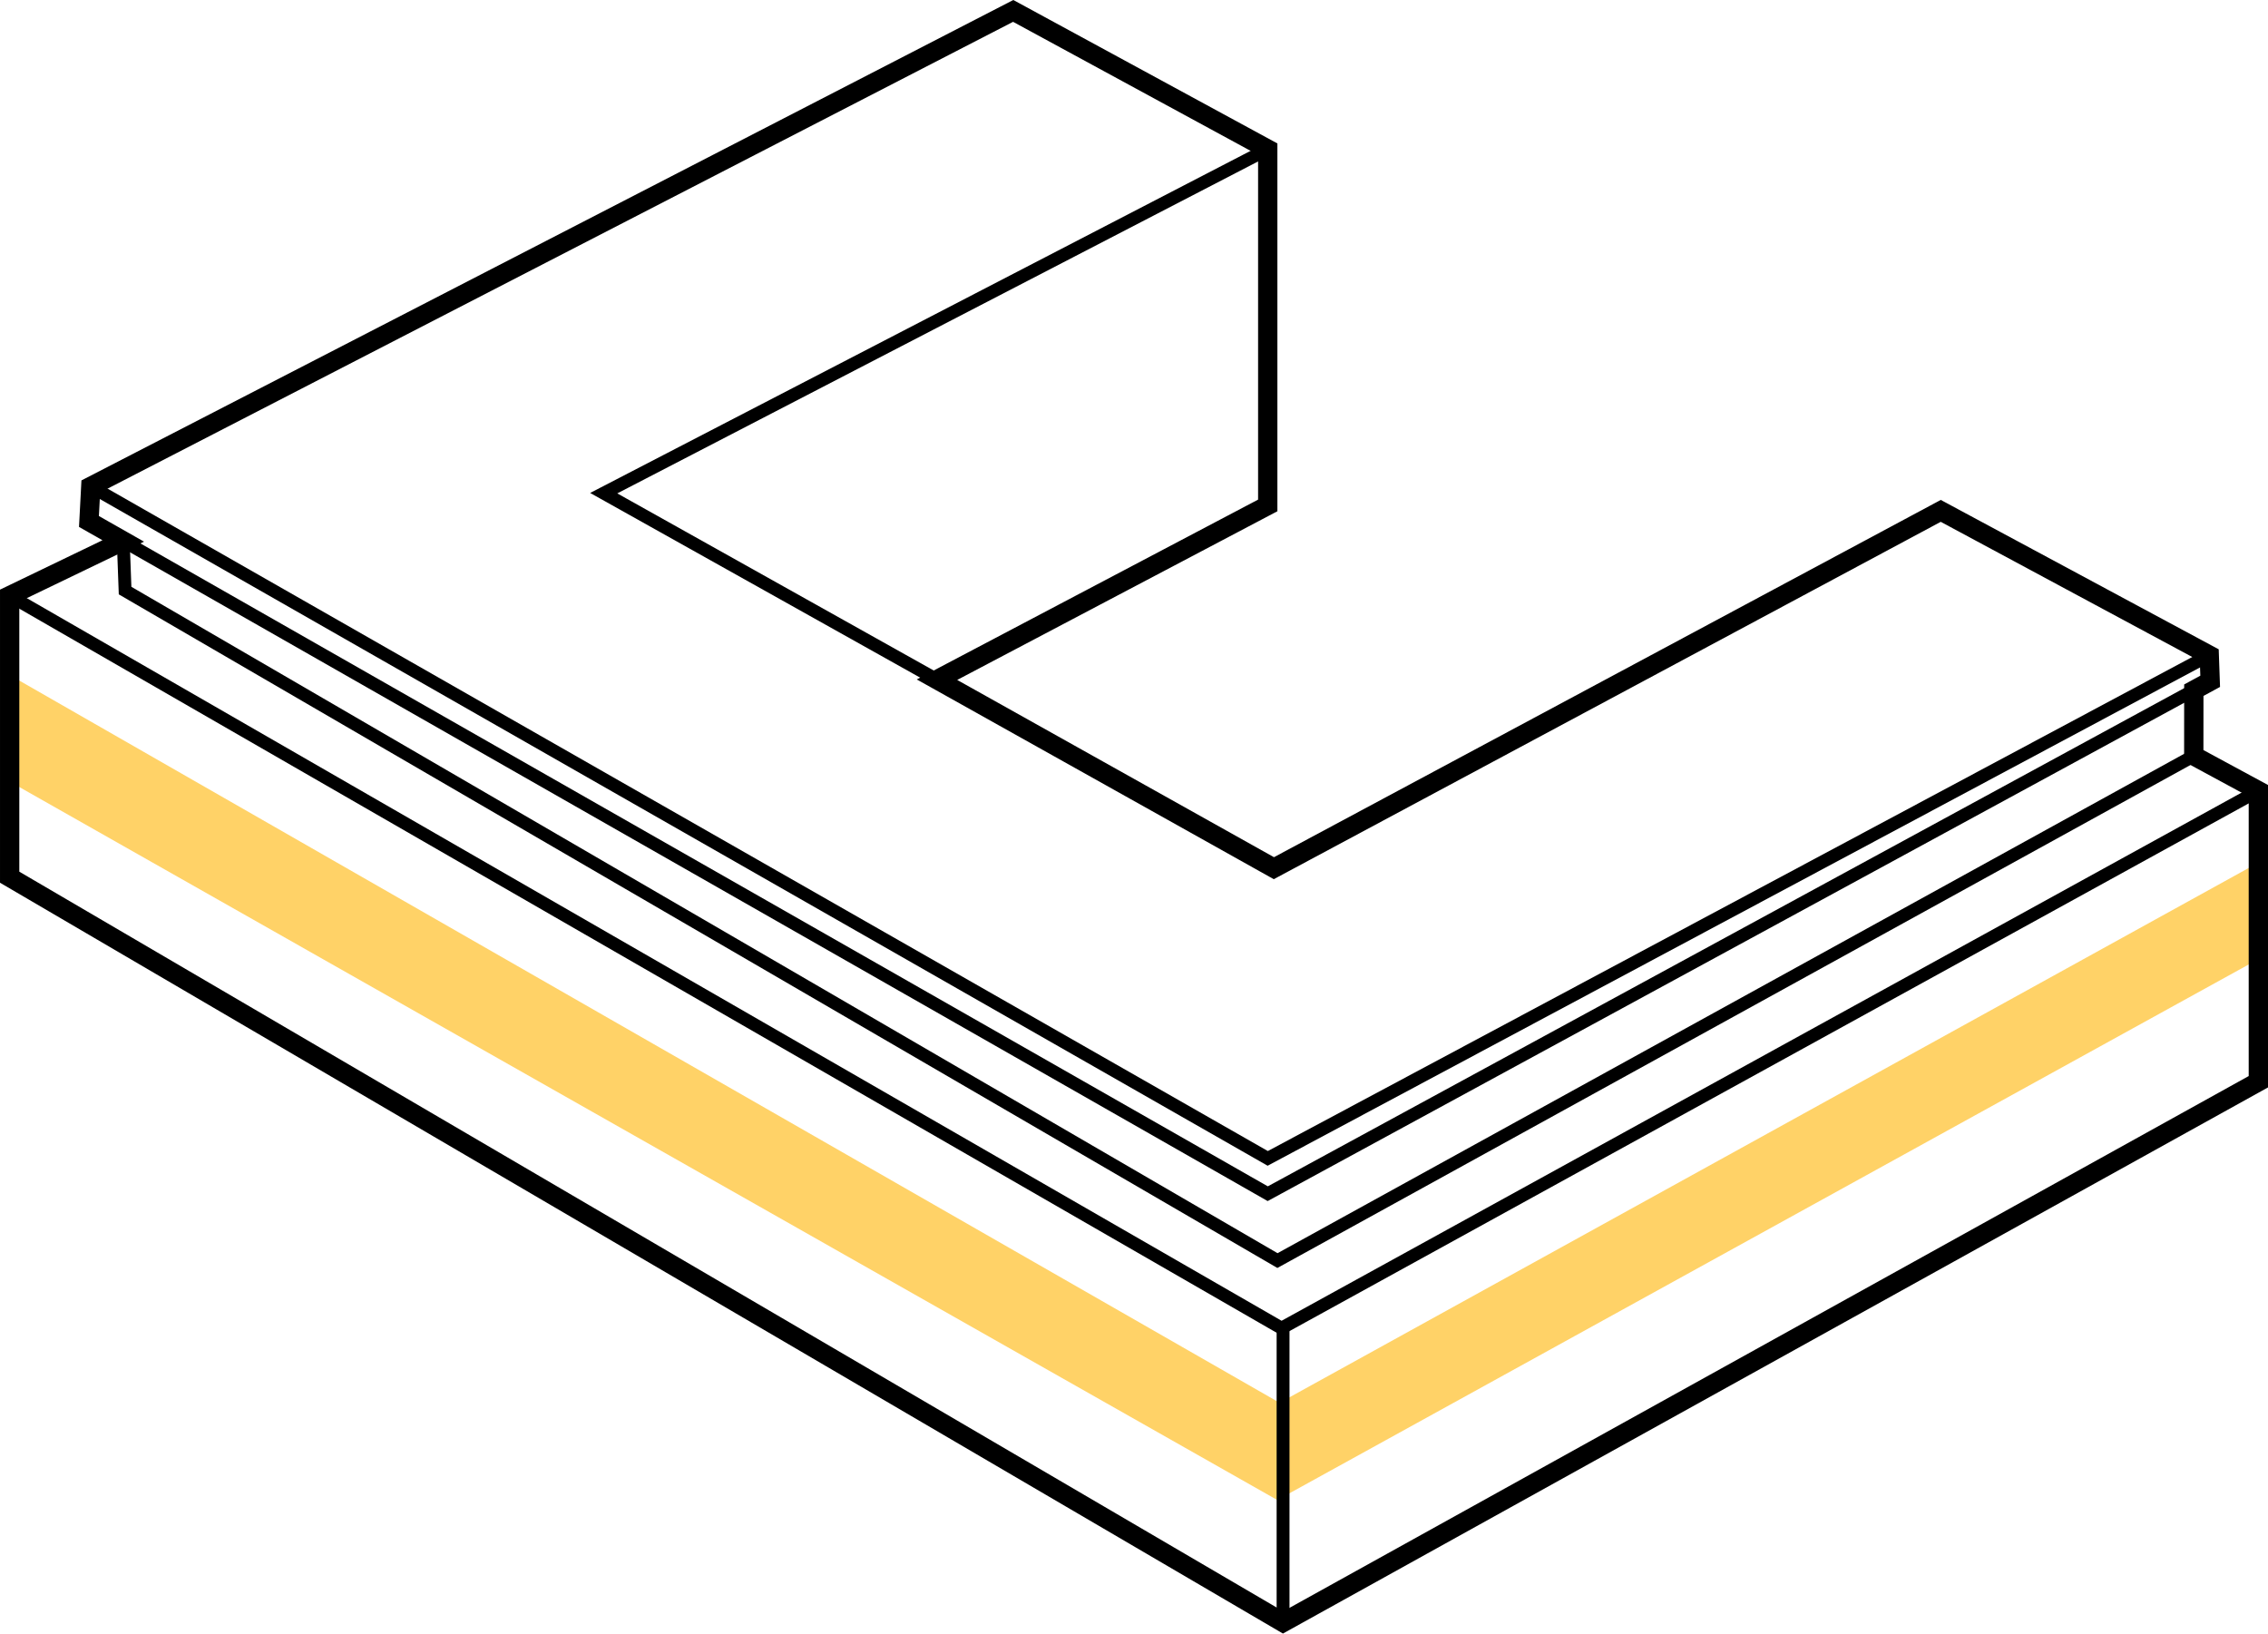
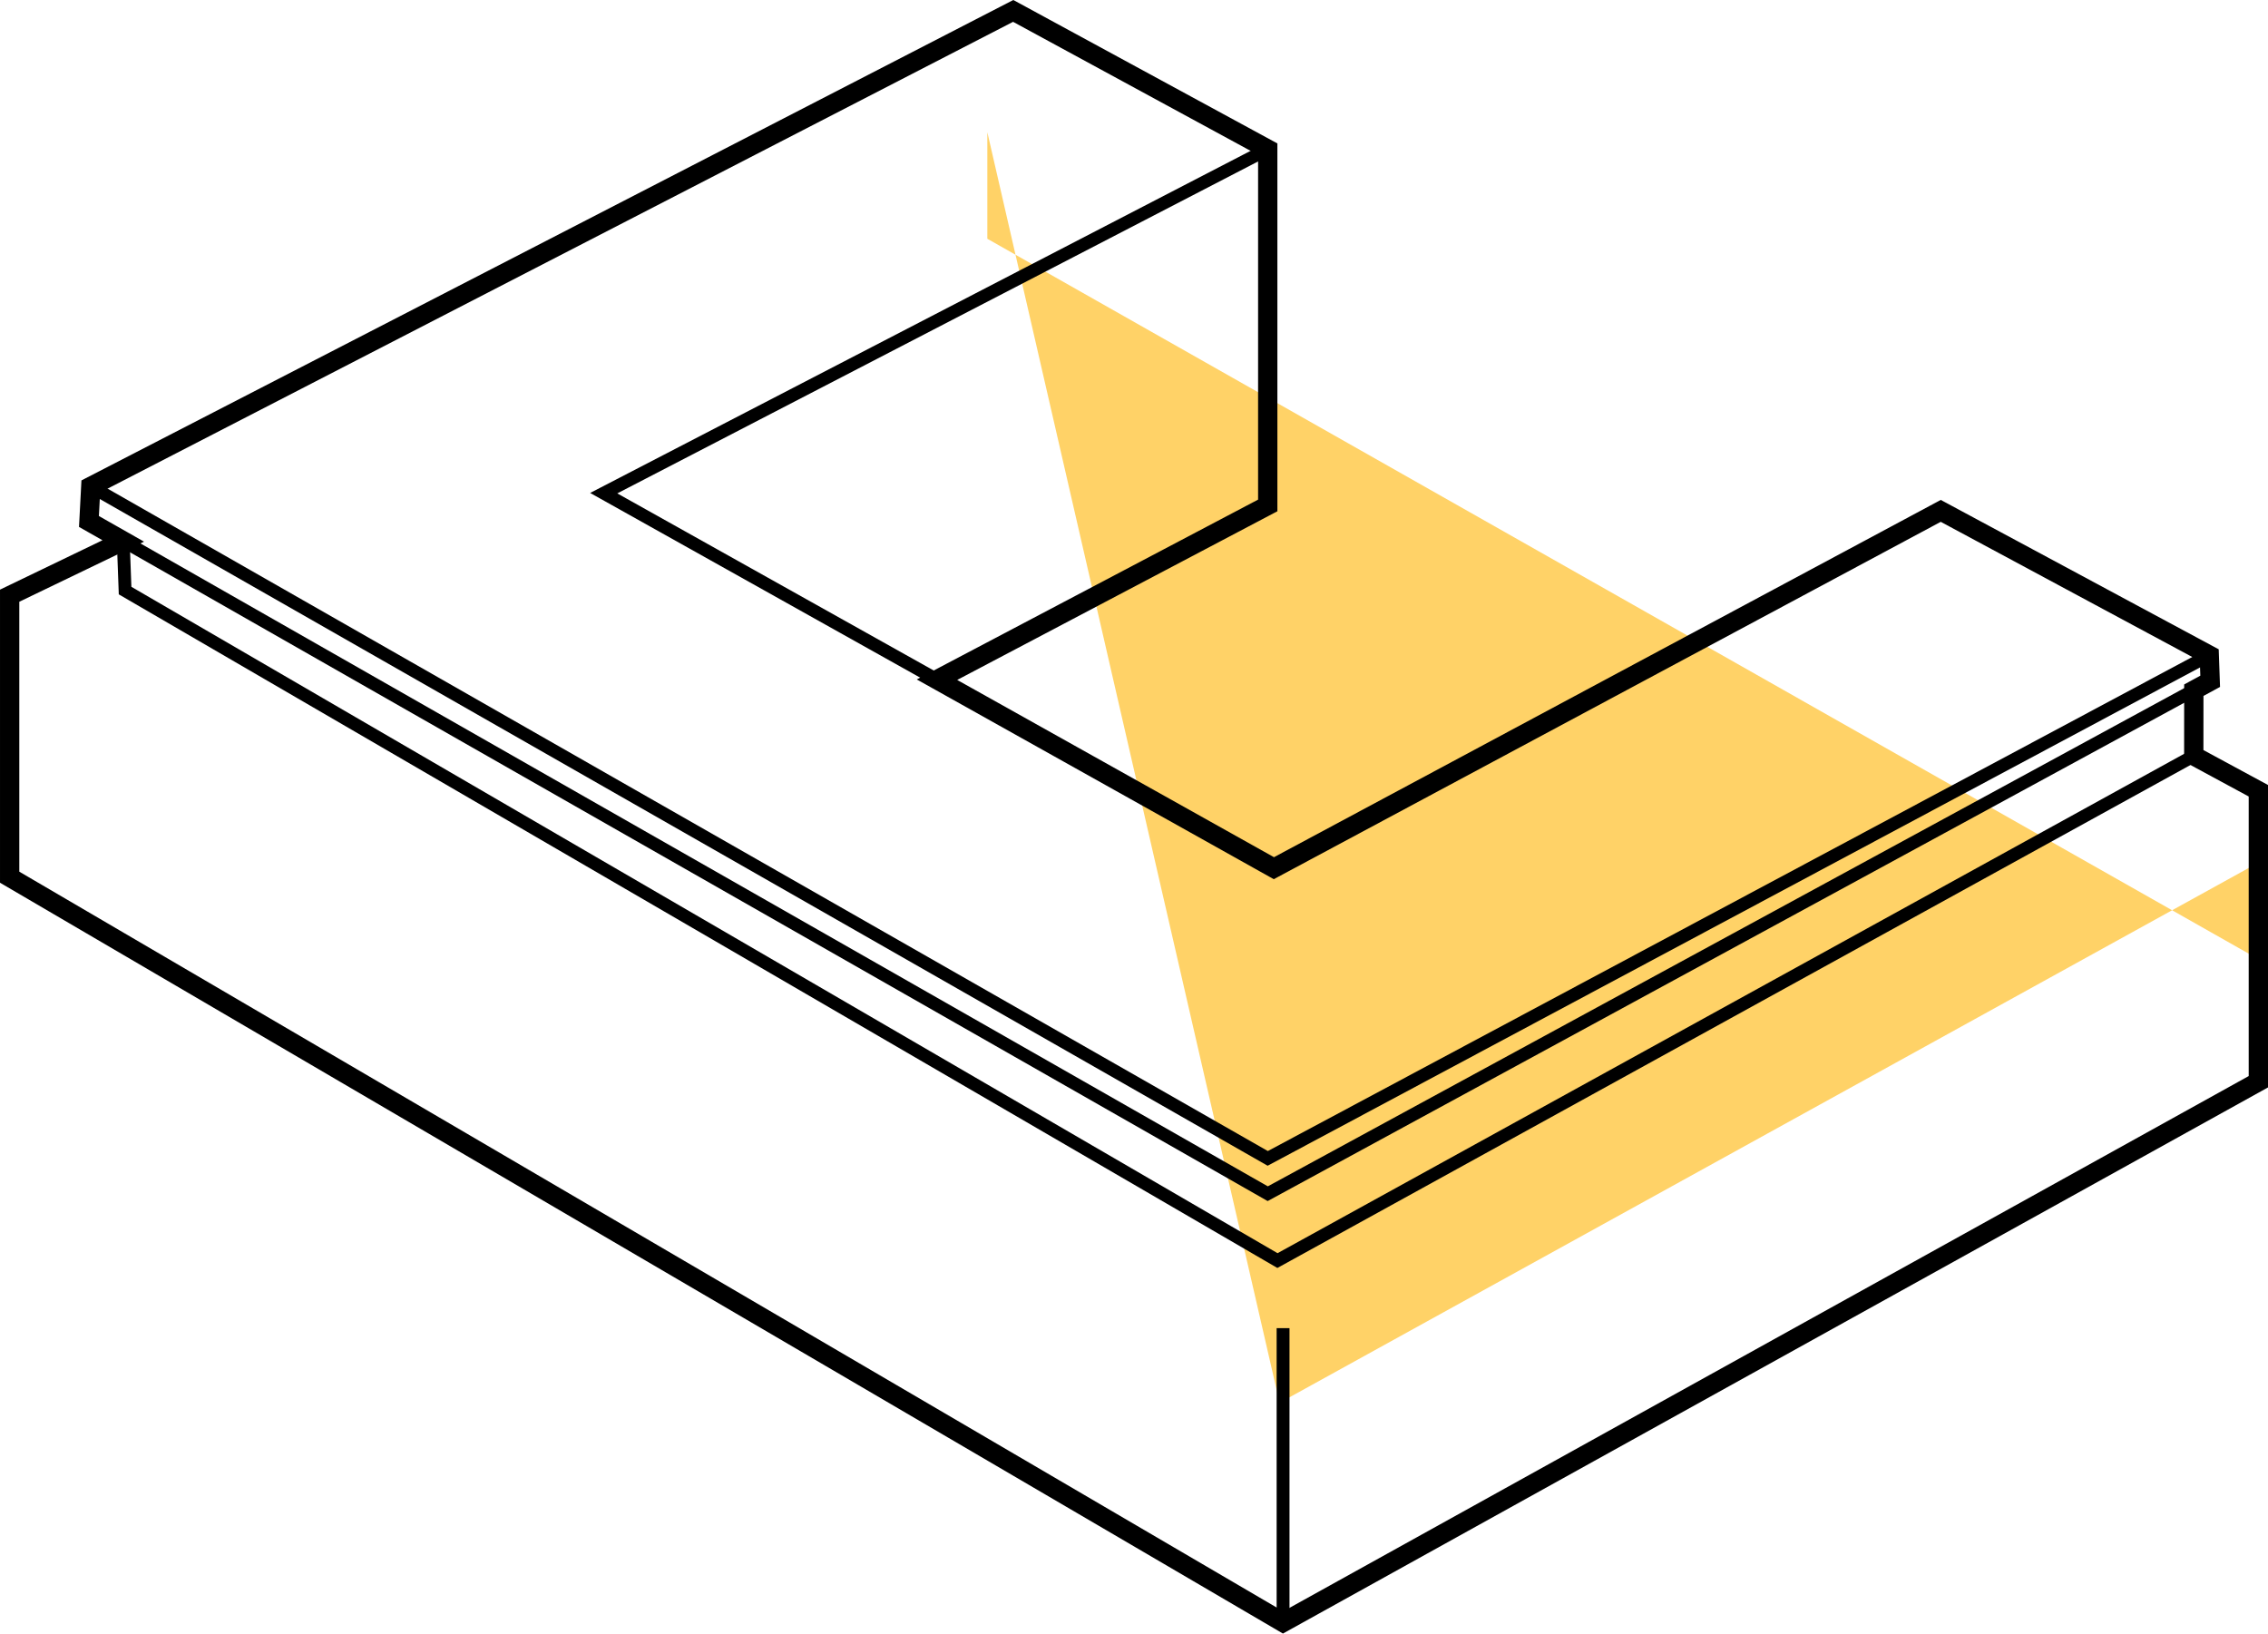
<svg xmlns="http://www.w3.org/2000/svg" width="352.543" height="253.904" viewBox="0 0 352.543 253.904">
  <g id="Gruppe_417" data-name="Gruppe 417" transform="translate(-9334.939 -4326.382)">
    <path id="Pfad_346" data-name="Pfad 346" d="M8302.652,3542.422" transform="translate(1232.14 1003.105)" fill="#ffd267" />
    <g id="Gruppe_403" data-name="Gruppe 403">
-       <path id="Pfad_345" data-name="Pfad 345" d="M8301.7,3502.384l152.146-83.948v15L8301.338,3517.5l-197.574-111.97v-16.559" transform="translate(1232.14 1042.027)" fill="#ffd267" />
+       <path id="Pfad_345" data-name="Pfad 345" d="M8301.7,3502.384l152.146-83.948v15l-197.574-111.97v-16.559" transform="translate(1232.14 1042.027)" fill="#ffd267" />
      <path id="Pfad_344" data-name="Pfad 344" d="M349.558,136.859v43.755L547.5,296.448l151.6-84.042V167.175l-10.039-5.428.009-10.2,2.543-1.382-.143-4.06-41.736-22.429L546.071,179.214l-52.368-29.3,51.414-27.083V67.458l-39.567-21.49L362.169,119.88l-.285,5.443,5.331,3.028Z" transform="translate(8986.882 4282.111)" fill="none" stroke="#000" stroke-miterlimit="10" stroke-width="3" />
-       <path id="Pfad_347" data-name="Pfad 347" d="M349.558,106.148l197.7,113.845L699.1,136.465" transform="translate(8986.882 4312.822)" fill="none" stroke="#000" stroke-miterlimit="10" stroke-width="2" />
      <line id="Linie_48" data-name="Linie 48" y1="45.744" transform="translate(9534.382 4532.815)" fill="none" stroke="#000" stroke-miterlimit="10" stroke-width="2" />
      <path id="Pfad_348" data-name="Pfad 348" d="M357.719,98.511,540.952,202.995l146.5-79.64" transform="translate(8991.047 4308.924)" fill="none" stroke="#000" stroke-miterlimit="10" stroke-width="2" />
      <path id="Pfad_349" data-name="Pfad 349" d="M357.907,94.906,540.855,199.345l146.354-78.211" transform="translate(8991.144 4307.085)" fill="none" stroke="#000" stroke-miterlimit="10" stroke-width="2" />
      <path id="Pfad_350" data-name="Pfad 350" d="M361.249,100.516l.284,7.713L540.661,212.366,683.1,133.911" transform="translate(8992.849 4309.947)" fill="none" stroke="#000" stroke-miterlimit="10" stroke-width="2" />
      <path id="Pfad_351" data-name="Pfad 351" d="M513.917,60.2,410.7,113.664,462.5,142.651" transform="translate(9018.082 4289.372)" fill="none" stroke="#000" stroke-miterlimit="10" stroke-width="2" />
    </g>
  </g>
</svg>